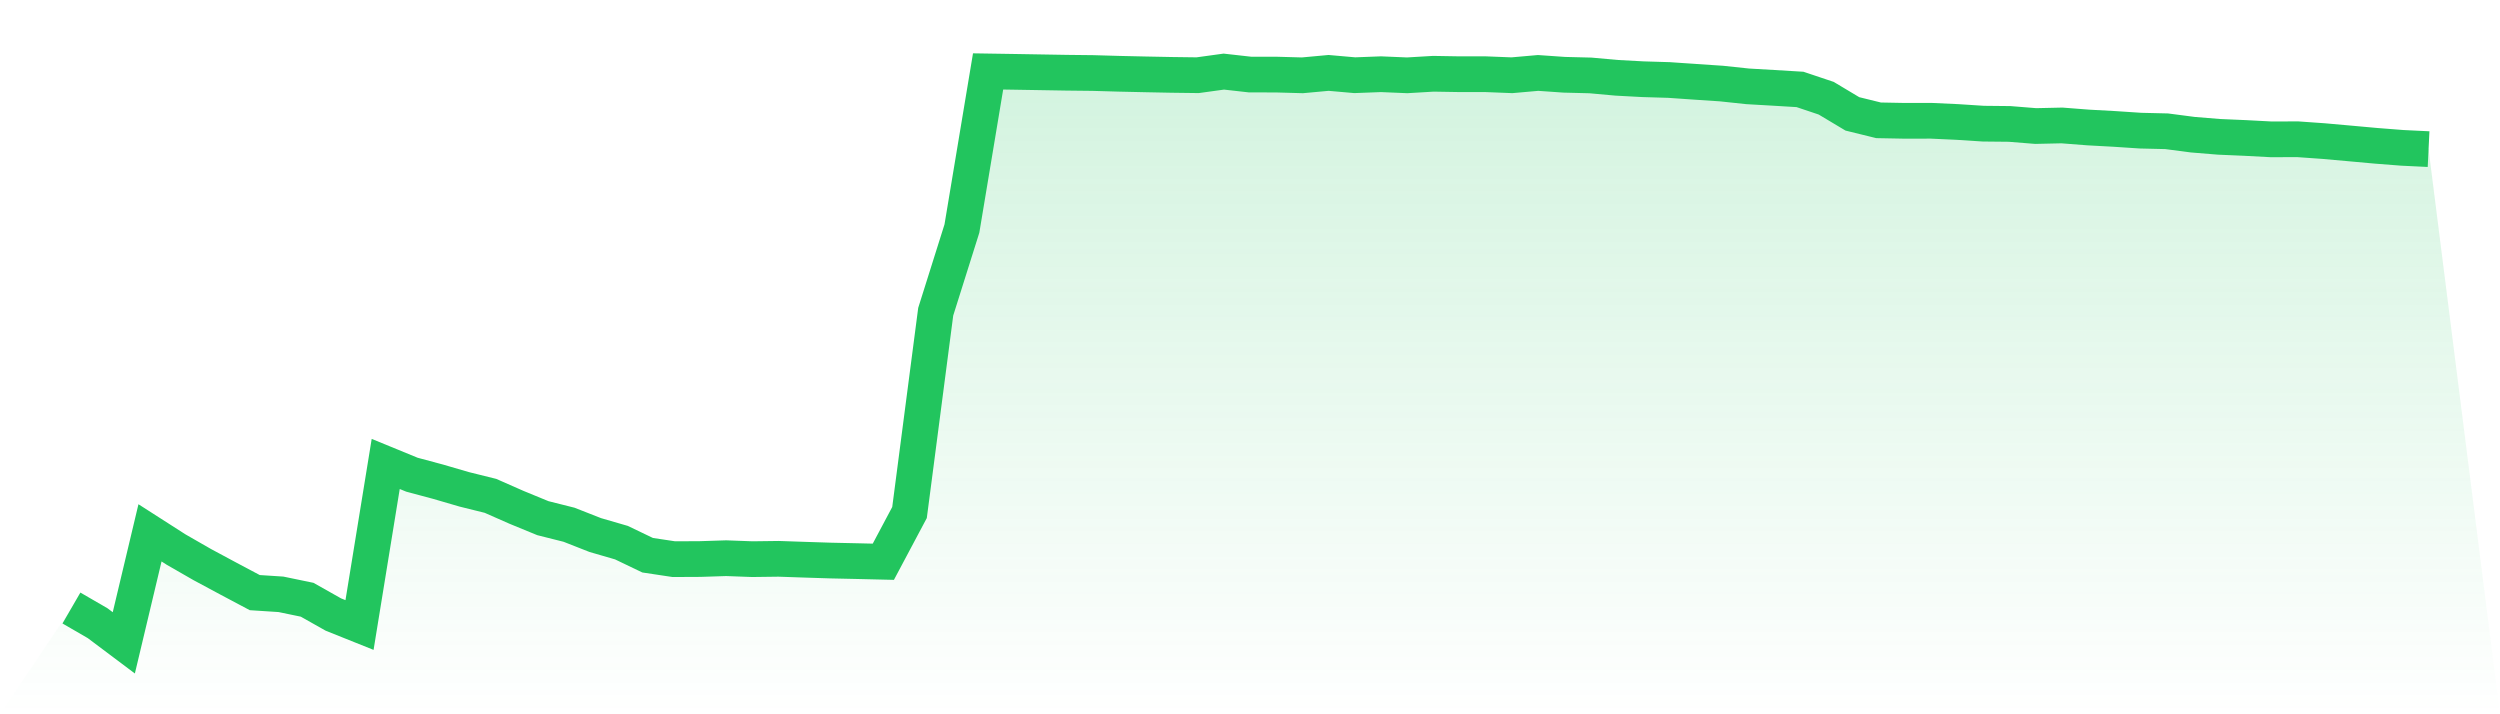
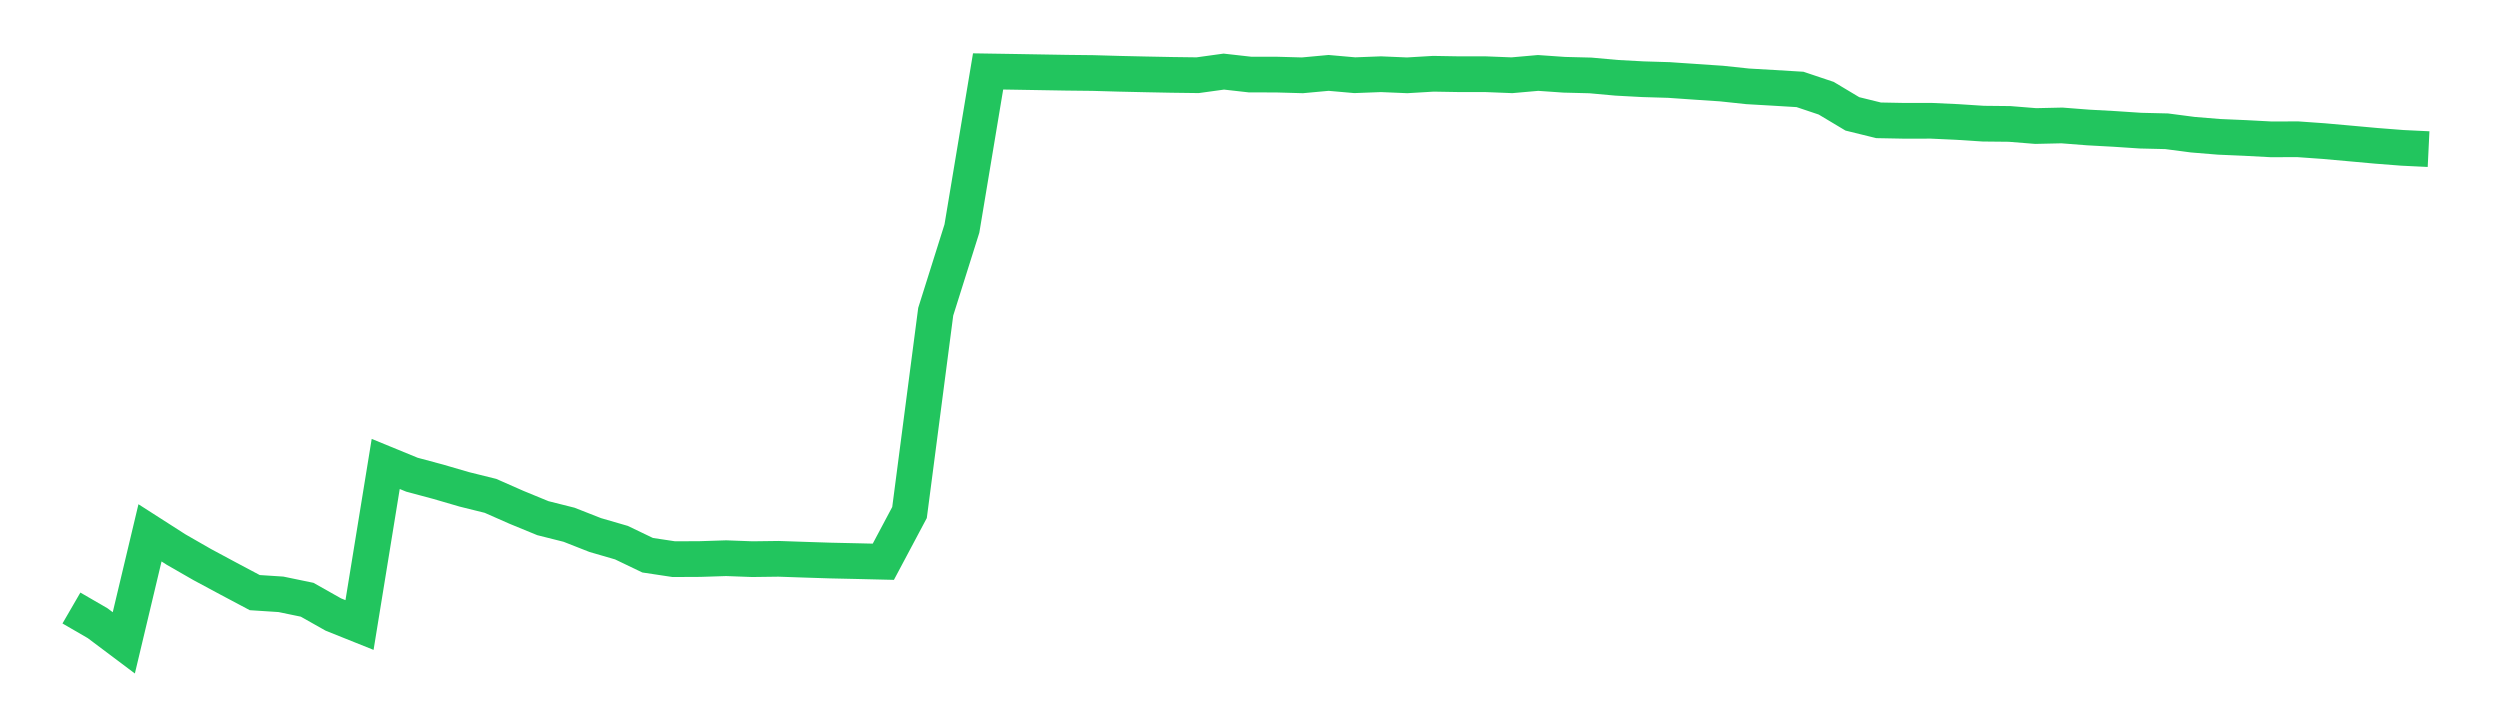
<svg xmlns="http://www.w3.org/2000/svg" viewBox="0 0 140 40">
  <defs>
    <linearGradient id="gradient" x1="0" x2="0" y1="0" y2="1">
      <stop offset="0%" stop-color="#22c55e" stop-opacity="0.2" />
      <stop offset="100%" stop-color="#22c55e" stop-opacity="0" />
    </linearGradient>
  </defs>
-   <path d="M4,34.049 L4,34.049 L5.467,34.899 L6.933,36 L8.4,29.839 L9.867,30.779 L11.333,31.62 L12.8,32.408 L14.267,33.187 L15.733,33.282 L17.2,33.586 L18.667,34.413 L20.133,35.001 L21.6,25.981 L23.067,26.583 L24.533,26.976 L26,27.404 L27.467,27.768 L28.933,28.414 L30.4,29.017 L31.867,29.386 L33.333,29.962 L34.8,30.388 L36.267,31.092 L37.733,31.313 L39.2,31.306 L40.667,31.259 L42.133,31.313 L43.6,31.294 L45.067,31.344 L46.533,31.391 L48,31.423 L49.467,31.458 L50.933,28.701 L52.4,17.456 L53.867,12.799 L55.333,4 L56.8,4.023 L58.267,4.048 L59.733,4.073 L61.2,4.089 L62.667,4.131 L64.133,4.164 L65.6,4.193 L67.067,4.212 L68.533,4.01 L70,4.175 L71.467,4.177 L72.933,4.218 L74.4,4.083 L75.867,4.212 L77.333,4.156 L78.8,4.218 L80.267,4.131 L81.733,4.156 L83.2,4.156 L84.667,4.214 L86.133,4.085 L87.6,4.187 L89.067,4.224 L90.533,4.357 L92,4.436 L93.467,4.48 L94.933,4.582 L96.4,4.679 L97.867,4.835 L99.333,4.92 L100.8,5.008 L102.267,5.5 L103.733,6.377 L105.2,6.738 L106.667,6.766 L108.133,6.763 L109.6,6.83 L111.067,6.925 L112.533,6.94 L114,7.058 L115.467,7.025 L116.933,7.139 L118.4,7.219 L119.867,7.316 L121.333,7.351 L122.8,7.543 L124.267,7.663 L125.733,7.726 L127.2,7.804 L128.667,7.798 L130.133,7.902 L131.6,8.033 L133.067,8.166 L134.533,8.28 L136,8.351 L140,40 L0,40 z" fill="url(#gradient)" />
  <path d="M4,34.049 L4,34.049 L5.467,34.899 L6.933,36 L8.4,29.839 L9.867,30.779 L11.333,31.62 L12.8,32.408 L14.267,33.187 L15.733,33.282 L17.2,33.586 L18.667,34.413 L20.133,35.001 L21.6,25.981 L23.067,26.583 L24.533,26.976 L26,27.404 L27.467,27.768 L28.933,28.414 L30.4,29.017 L31.867,29.386 L33.333,29.962 L34.8,30.388 L36.267,31.092 L37.733,31.313 L39.2,31.306 L40.667,31.259 L42.133,31.313 L43.6,31.294 L45.067,31.344 L46.533,31.391 L48,31.423 L49.467,31.458 L50.933,28.701 L52.4,17.456 L53.867,12.799 L55.333,4 L56.8,4.023 L58.267,4.048 L59.733,4.073 L61.2,4.089 L62.667,4.131 L64.133,4.164 L65.6,4.193 L67.067,4.212 L68.533,4.01 L70,4.175 L71.467,4.177 L72.933,4.218 L74.4,4.083 L75.867,4.212 L77.333,4.156 L78.8,4.218 L80.267,4.131 L81.733,4.156 L83.2,4.156 L84.667,4.214 L86.133,4.085 L87.6,4.187 L89.067,4.224 L90.533,4.357 L92,4.436 L93.467,4.48 L94.933,4.582 L96.4,4.679 L97.867,4.835 L99.333,4.92 L100.8,5.008 L102.267,5.5 L103.733,6.377 L105.2,6.738 L106.667,6.766 L108.133,6.763 L109.6,6.83 L111.067,6.925 L112.533,6.94 L114,7.058 L115.467,7.025 L116.933,7.139 L118.4,7.219 L119.867,7.316 L121.333,7.351 L122.8,7.543 L124.267,7.663 L125.733,7.726 L127.2,7.804 L128.667,7.798 L130.133,7.902 L131.6,8.033 L133.067,8.166 L134.533,8.28 L136,8.351" fill="none" stroke="#22c55e" stroke-width="2" />
</svg>